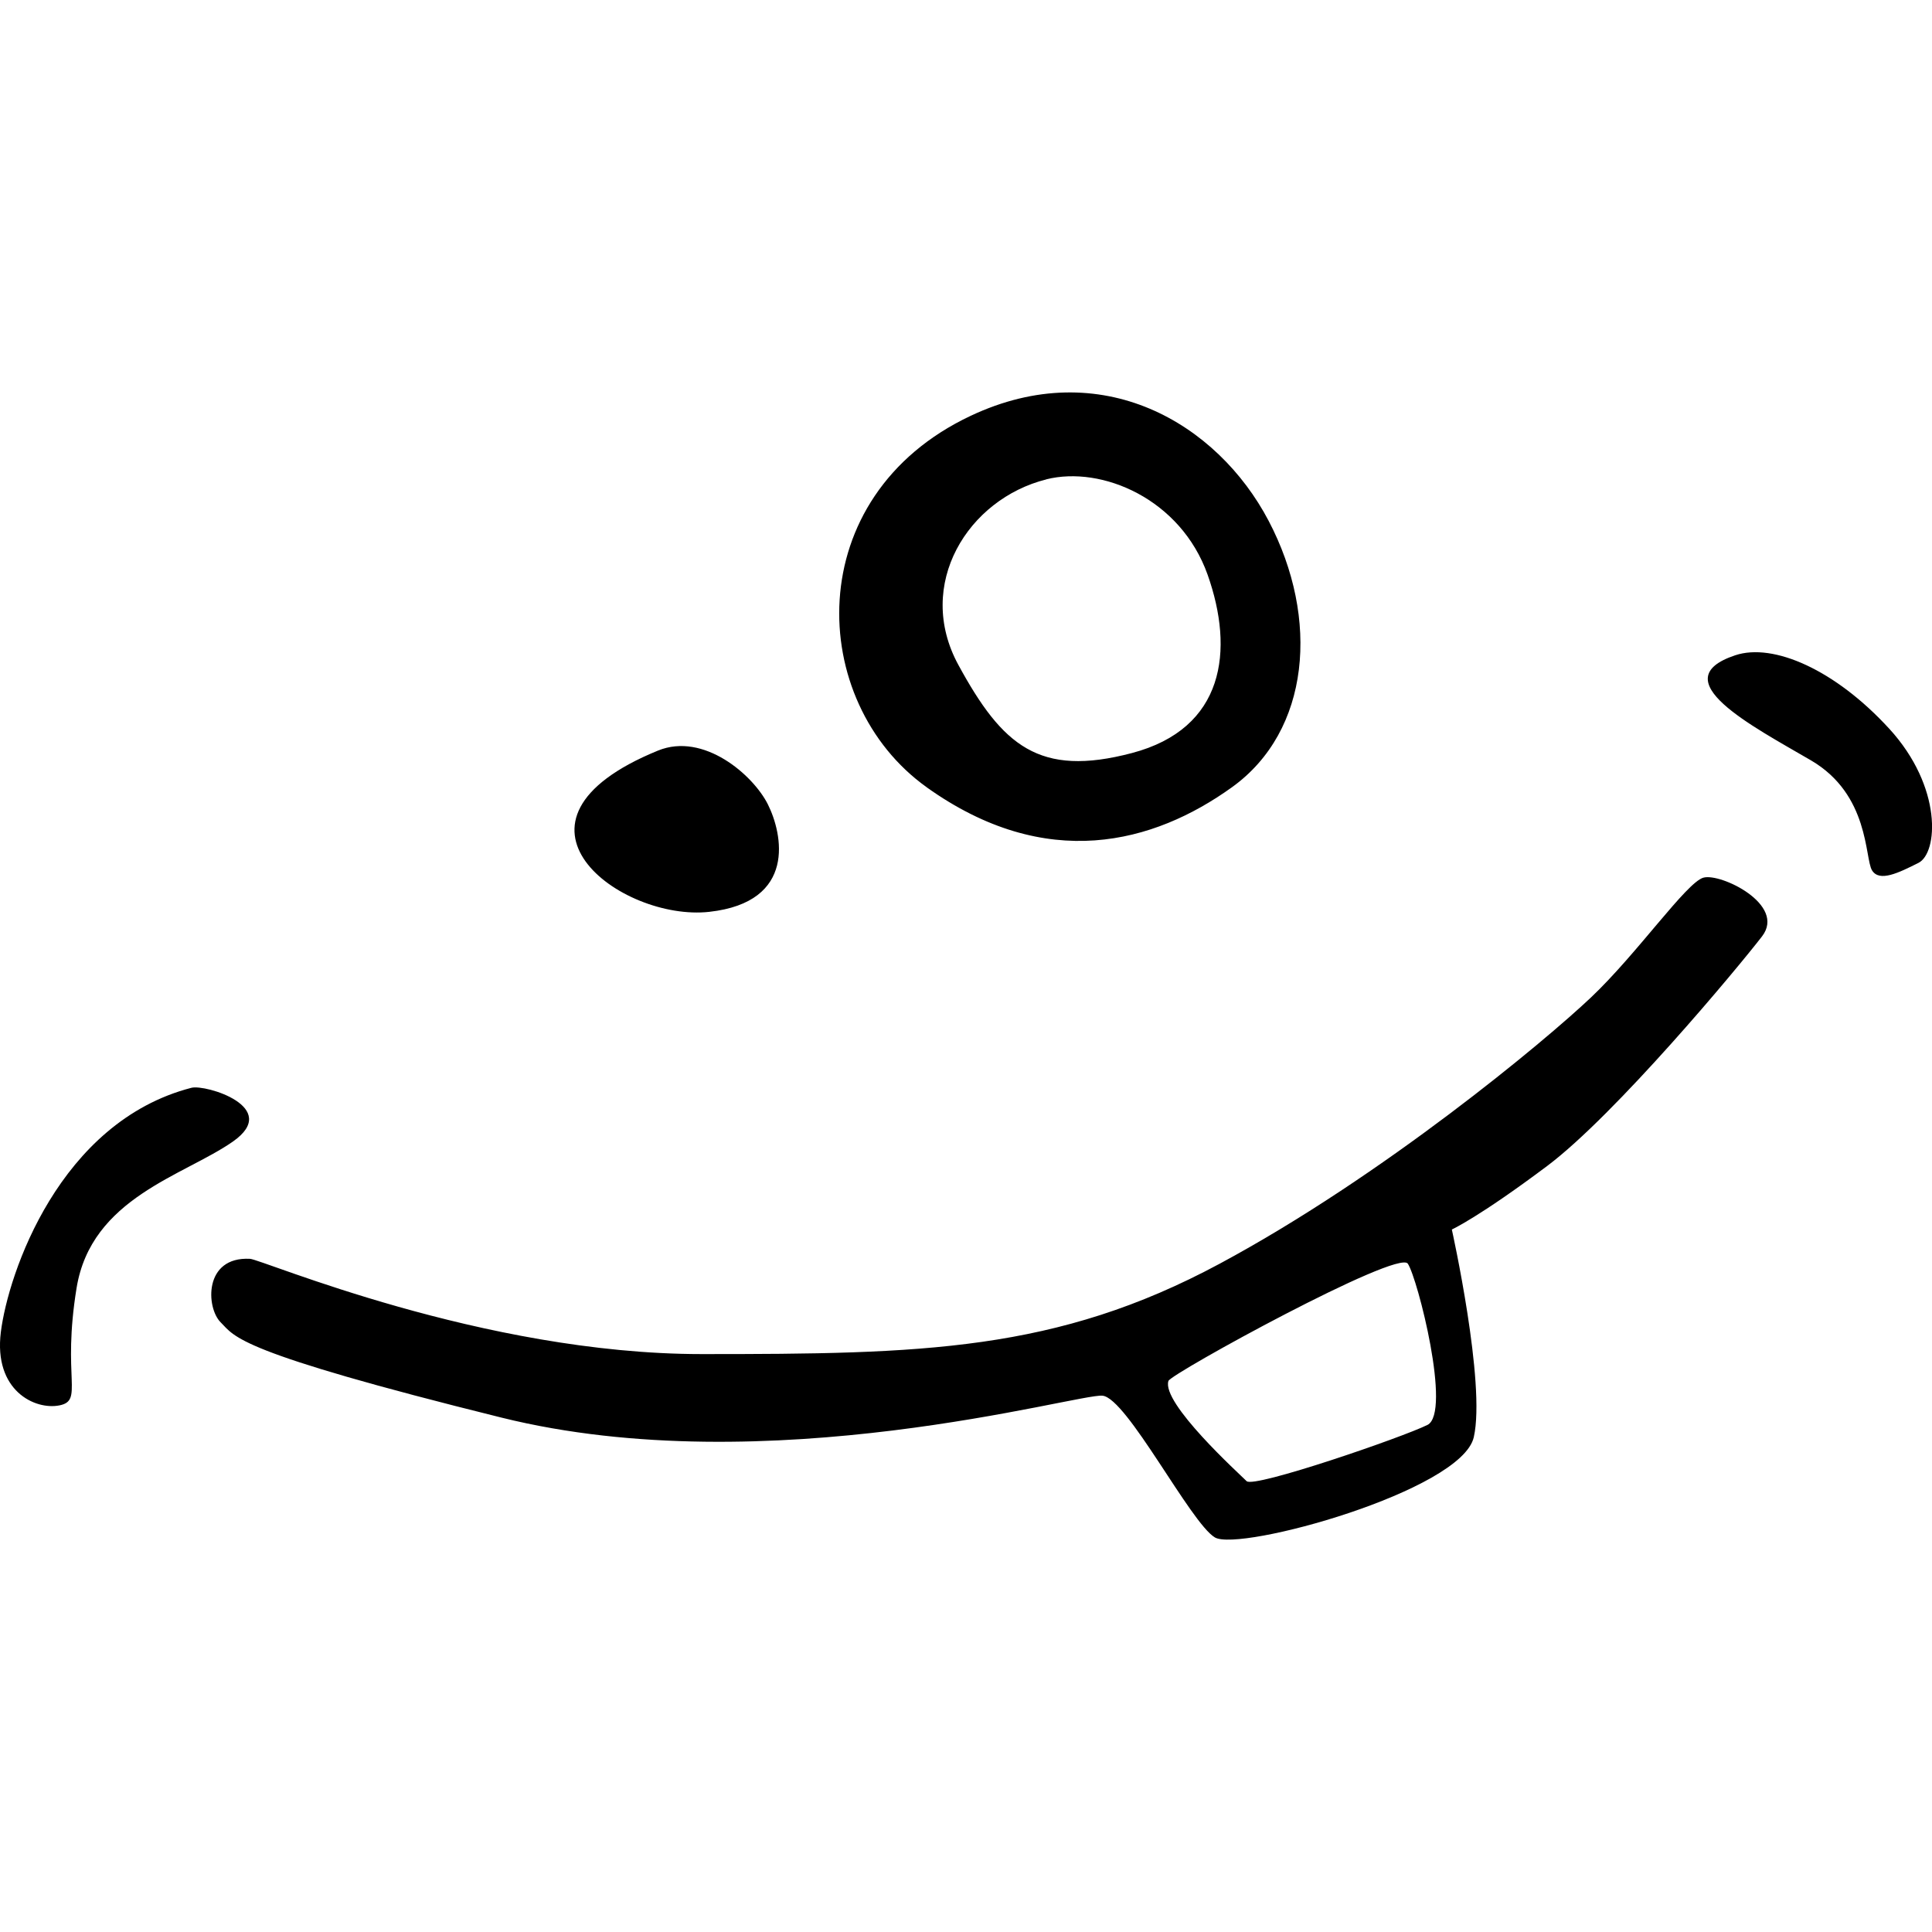
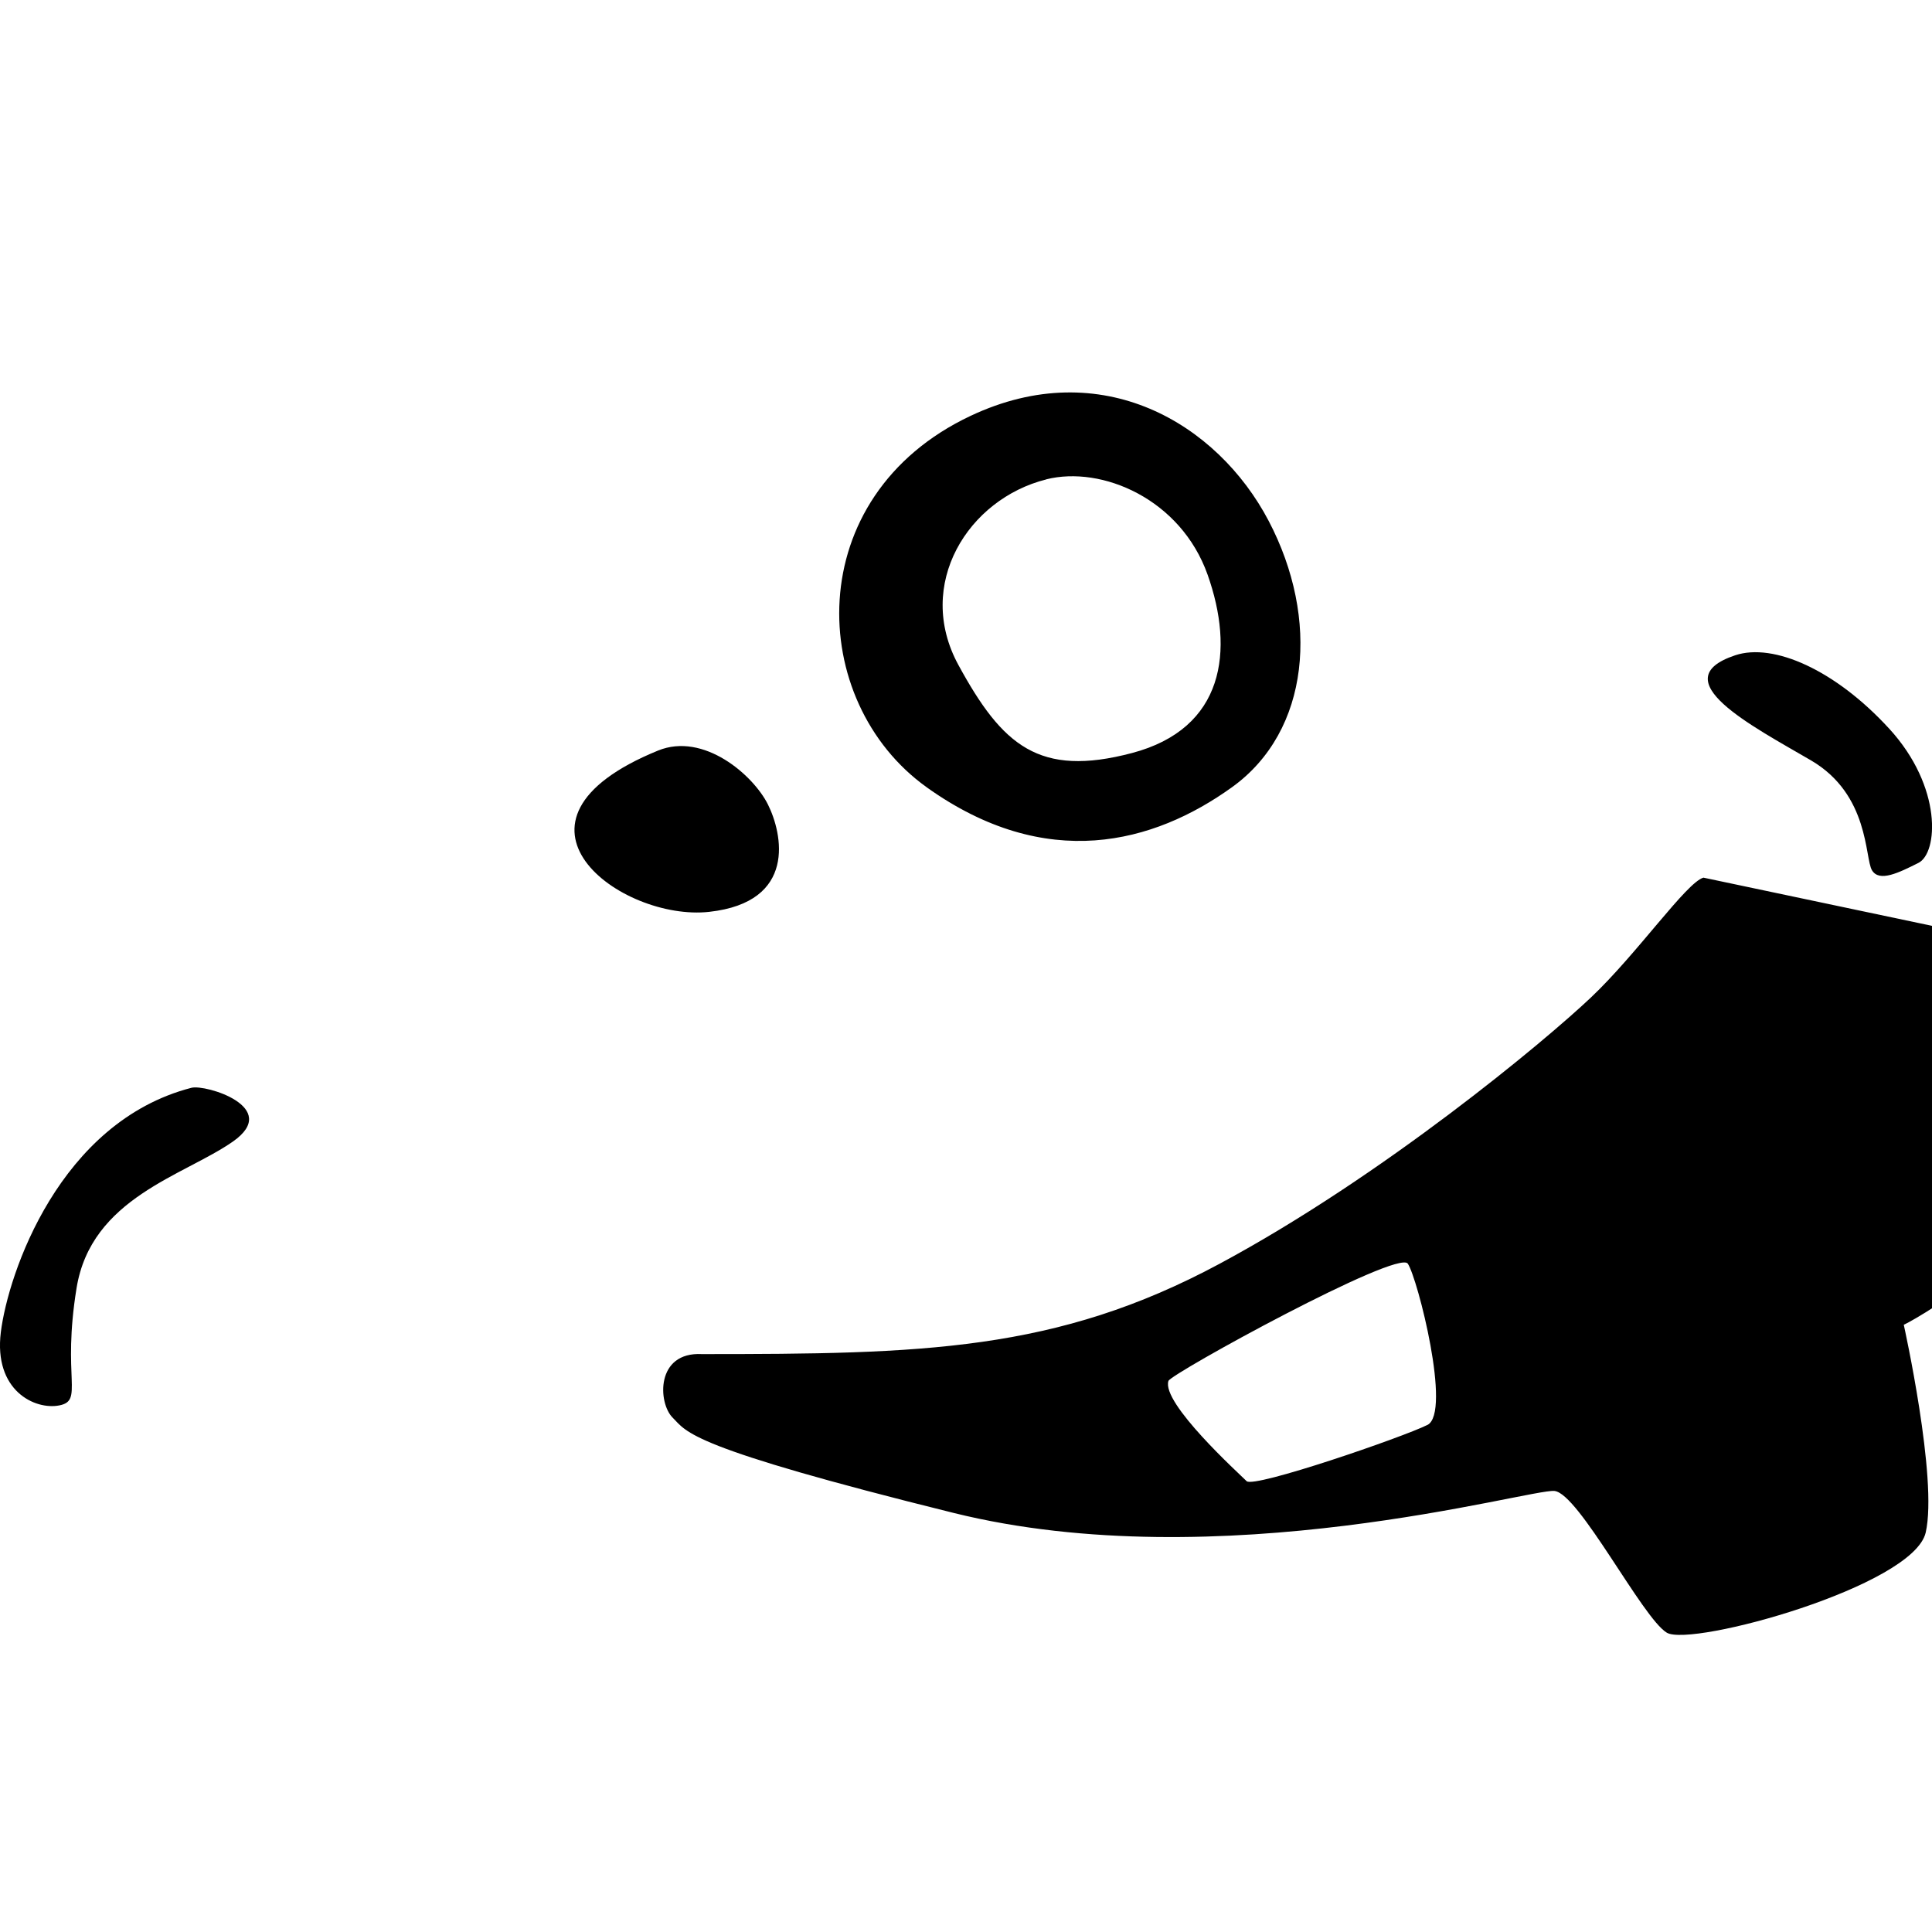
<svg xmlns="http://www.w3.org/2000/svg" viewBox="0 0 64 64" enable-background="new 0 0 64 64">
-   <path d="M23.495 30.206c2.913-.324 2.428-2.59 1.942-3.56-.486-.972-2.126-2.4-3.64-1.782-5.747 2.347-1.215 5.666 1.698 5.342zm7.2-4.128c3.966 2.833 7.526 1.862 10.116 0s2.914-5.585 1.215-8.823c-1.7-3.238-5.54-5.523-9.872-3.48-5.665 2.67-5.422 9.47-1.457 12.303zm3.966-10.2c1.84-.46 4.45.65 5.342 3.158.89 2.51.566 5.1-2.508 5.91s-4.29-.244-5.745-2.915c-1.458-2.67.322-5.503 2.91-6.15zm27.918 8.257c-1.78-1.943-3.832-2.85-5.098-2.428-2.428.81.566 2.347 2.508 3.48 1.942 1.133 1.78 3.238 2.023 3.642.244.404.89.08 1.538-.244.648-.323.81-2.508-.97-4.45zM6.34 36.035C1.97 37.166.27 42.184.028 44.127c-.243 1.943 1.133 2.59 1.942 2.428.81-.162.08-.89.566-3.885s3.56-3.722 5.18-4.855c1.618-1.134-.906-1.903-1.376-1.78zm50.088-6.962c-.566.162-2.185 2.51-3.722 3.966-1.537 1.456-6.878 5.908-12.3 8.822-5.42 2.914-9.872 2.995-17.155 2.995S8.694 41.722 8.28 41.7c-1.536-.08-1.456 1.62-.97 2.104.486.486.486.97 9.306 3.157 8.82 2.186 19.097-.808 19.906-.727.81.08 2.913 4.21 3.722 4.695.81.486 8.173-1.538 8.577-3.32.406-1.78-.727-6.88-.727-6.88s.89-.404 3.156-2.103c2.265-1.7 6.31-6.556 7.12-7.608.81-1.054-1.375-2.106-1.942-1.944zm-9.144 18.13c-.81.405-5.745 2.104-5.988 1.862-.243-.243-2.832-2.59-2.59-3.32.082-.242 7.607-4.37 7.93-3.884.325.487 1.458 4.94.648 5.343z" />
+   <path d="M23.495 30.206c2.913-.324 2.428-2.59 1.942-3.56-.486-.972-2.126-2.4-3.64-1.782-5.747 2.347-1.215 5.666 1.698 5.342zm7.2-4.128c3.966 2.833 7.526 1.862 10.116 0s2.914-5.585 1.215-8.823c-1.7-3.238-5.54-5.523-9.872-3.48-5.665 2.67-5.422 9.47-1.457 12.303zm3.966-10.2c1.84-.46 4.45.65 5.342 3.158.89 2.51.566 5.1-2.508 5.91s-4.29-.244-5.745-2.915c-1.458-2.67.322-5.503 2.91-6.15zm27.918 8.257c-1.78-1.943-3.832-2.85-5.098-2.428-2.428.81.566 2.347 2.508 3.48 1.942 1.133 1.78 3.238 2.023 3.642.244.404.89.08 1.538-.244.648-.323.81-2.508-.97-4.45zM6.34 36.035C1.97 37.166.27 42.184.028 44.127c-.243 1.943 1.133 2.59 1.942 2.428.81-.162.08-.89.566-3.885s3.56-3.722 5.18-4.855c1.618-1.134-.906-1.903-1.376-1.78zm50.088-6.962c-.566.162-2.185 2.51-3.722 3.966-1.537 1.456-6.878 5.908-12.3 8.822-5.42 2.914-9.872 2.995-17.155 2.995c-1.536-.08-1.456 1.62-.97 2.104.486.486.486.97 9.306 3.157 8.82 2.186 19.097-.808 19.906-.727.81.08 2.913 4.21 3.722 4.695.81.486 8.173-1.538 8.577-3.32.406-1.78-.727-6.88-.727-6.88s.89-.404 3.156-2.103c2.265-1.7 6.31-6.556 7.12-7.608.81-1.054-1.375-2.106-1.942-1.944zm-9.144 18.13c-.81.405-5.745 2.104-5.988 1.862-.243-.243-2.832-2.59-2.59-3.32.082-.242 7.607-4.37 7.93-3.884.325.487 1.458 4.94.648 5.343z" />
</svg>